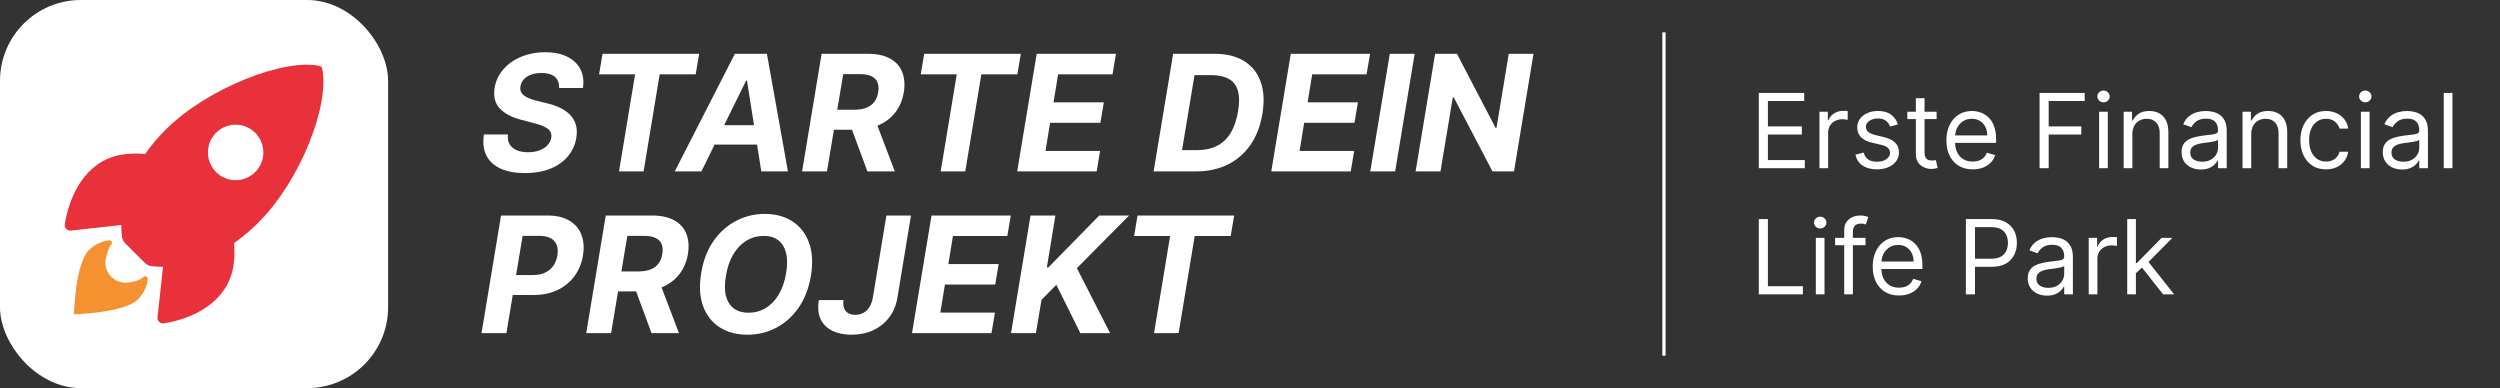
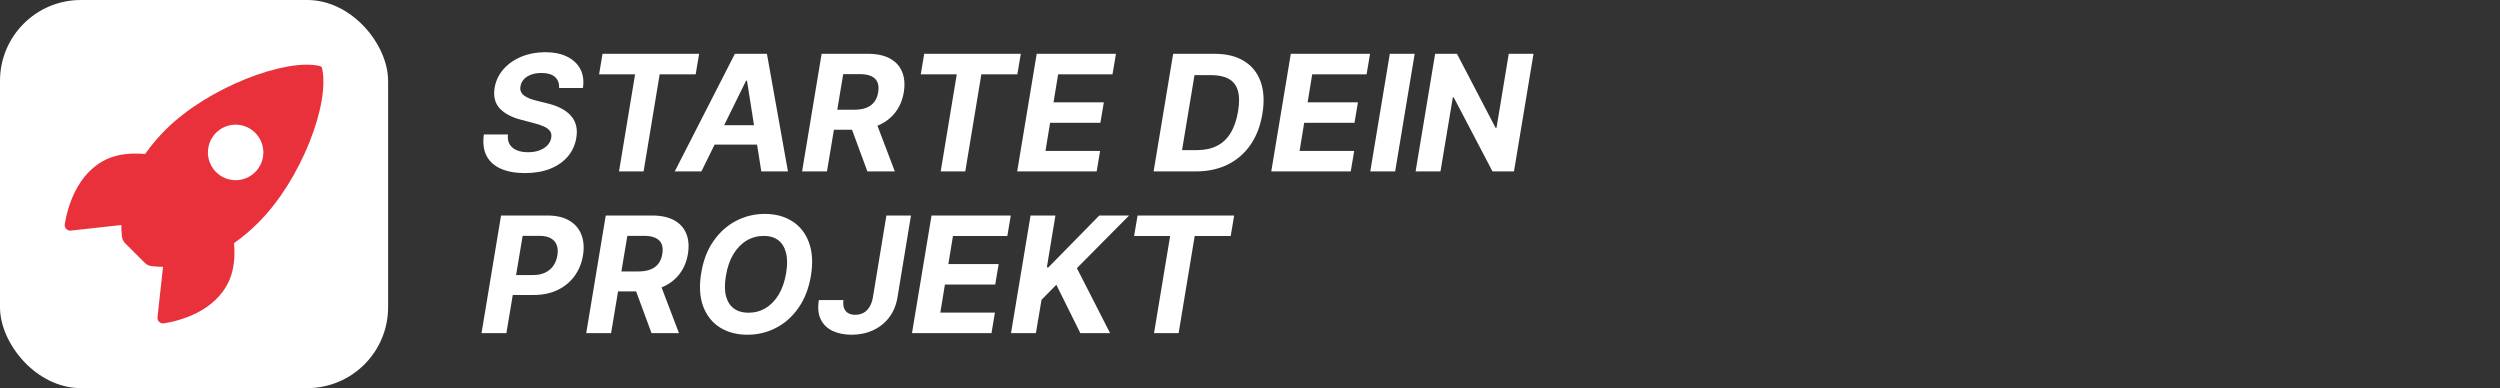
<svg xmlns="http://www.w3.org/2000/svg" width="773" height="120" viewBox="0 0 773 120" fill="none">
  <rect x="0" y="0" width="773" height="120" fill="#333333" stroke="none" />
  <rect width="120" height="120" rx="25" fill="white" />
  <path d="M99.579 21.085C99.546 20.927 99.47 20.782 99.357 20.666C99.245 20.55 99.102 20.469 98.945 20.431C88.486 17.872 64.32 26.993 51.227 40.092C48.891 42.411 46.763 44.929 44.864 47.617C40.827 47.26 36.789 47.558 33.348 49.059C23.639 53.337 20.812 64.497 20.024 69.298C19.98 69.561 19.997 69.83 20.074 70.085C20.151 70.34 20.286 70.574 20.468 70.768C20.651 70.962 20.876 71.111 21.126 71.203C21.376 71.296 21.644 71.329 21.908 71.3L37.5 69.578C37.511 70.755 37.582 71.93 37.712 73.099C37.791 73.912 38.151 74.67 38.73 75.244L44.768 81.273C45.342 81.852 46.099 82.212 46.91 82.292C48.072 82.422 49.24 82.493 50.409 82.504L48.698 98.09C48.669 98.355 48.703 98.623 48.795 98.873C48.887 99.123 49.036 99.348 49.23 99.531C49.423 99.713 49.657 99.849 49.912 99.926C50.166 100.003 50.436 100.02 50.698 99.976C55.486 99.207 66.655 96.378 70.904 86.66C72.404 83.216 72.711 79.194 72.365 75.173C75.057 73.272 77.579 71.141 79.902 68.803C93.036 55.723 102.097 32.074 99.579 21.085ZM66.798 53.199C65.599 51.999 64.782 50.471 64.451 48.806C64.12 47.142 64.289 45.417 64.938 43.849C65.586 42.281 66.685 40.94 68.095 39.998C69.504 39.054 71.162 38.551 72.857 38.551C74.553 38.551 76.21 39.054 77.62 39.998C79.03 40.94 80.128 42.281 80.777 43.849C81.425 45.417 81.595 47.142 81.264 48.806C80.933 50.471 80.116 51.999 78.916 53.199C78.121 53.996 77.177 54.629 76.137 55.06C75.097 55.492 73.983 55.714 72.857 55.714C71.732 55.714 70.617 55.492 69.578 55.06C68.538 54.629 67.594 53.996 66.798 53.199Z" fill="#E9313B" />
-   <path d="M44.357 85.639C43.378 86.621 41.809 87.003 39.919 87.33C35.675 88.054 31.926 84.383 32.689 80.088C32.98 78.46 33.841 76.177 34.376 75.641C34.493 75.526 34.571 75.377 34.599 75.215C34.627 75.054 34.603 74.887 34.531 74.74C34.459 74.592 34.342 74.471 34.197 74.394C34.053 74.317 33.887 74.287 33.725 74.309C31.351 74.6 29.143 75.677 27.451 77.369C23.253 81.575 22.857 97.18 22.857 97.18C22.857 97.18 38.457 96.784 42.655 92.578C44.351 90.887 45.428 88.673 45.714 86.294C45.78 85.547 44.871 85.102 44.357 85.639Z" fill="#F59130" />
  <path d="M172.876 27.201C172.935 25.721 172.503 24.579 171.58 23.774C170.668 22.969 169.289 22.567 167.442 22.567C166.188 22.567 165.099 22.744 164.175 23.099C163.252 23.443 162.512 23.922 161.956 24.538C161.411 25.141 161.074 25.84 160.944 26.633C160.814 27.284 160.855 27.852 161.068 28.337C161.293 28.823 161.642 29.243 162.116 29.598C162.601 29.941 163.175 30.243 163.838 30.504C164.501 30.752 165.205 30.965 165.951 31.143L169.076 31.924C170.603 32.279 171.976 32.753 173.195 33.344C174.426 33.936 175.456 34.664 176.285 35.528C177.125 36.392 177.717 37.41 178.06 38.582C178.404 39.754 178.451 41.098 178.202 42.613C177.824 44.838 176.942 46.768 175.557 48.401C174.172 50.023 172.355 51.284 170.106 52.183C167.857 53.071 165.253 53.515 162.293 53.515C159.358 53.515 156.878 53.065 154.854 52.166C152.83 51.266 151.356 49.934 150.433 48.17C149.521 46.395 149.249 44.199 149.616 41.583H157.055C156.925 42.802 157.103 43.82 157.588 44.637C158.085 45.442 158.825 46.052 159.808 46.466C160.79 46.868 161.944 47.07 163.27 47.07C164.584 47.07 165.75 46.88 166.768 46.501C167.798 46.123 168.632 45.596 169.271 44.921C169.911 44.246 170.301 43.471 170.443 42.595C170.585 41.778 170.461 41.092 170.07 40.535C169.68 39.979 169.052 39.506 168.188 39.115C167.336 38.713 166.277 38.358 165.01 38.05L161.21 37.055C158.275 36.31 156.055 35.144 154.552 33.557C153.049 31.971 152.51 29.835 152.936 27.148C153.315 24.946 154.232 23.023 155.688 21.377C157.156 19.72 159.003 18.436 161.228 17.524C163.465 16.601 165.91 16.139 168.561 16.139C171.26 16.139 173.539 16.607 175.397 17.542C177.255 18.465 178.611 19.755 179.463 21.413C180.315 23.07 180.576 24.999 180.244 27.201H172.876ZM185.238 22.975L186.303 16.636H216.169L215.103 22.975H203.97L198.999 53H191.399L196.371 22.975H185.238ZM216.874 53H208.636L227.226 16.636H237.134L243.632 53H235.393L230.972 24.946H230.688L216.874 53ZM218.756 38.707H238.217L237.187 44.708H217.727L218.756 38.707ZM248.009 53L254.046 16.636H268.392C271.139 16.636 273.4 17.122 275.175 18.092C276.962 19.063 278.217 20.442 278.939 22.229C279.673 24.005 279.845 26.1 279.454 28.515C279.052 30.93 278.182 33.001 276.844 34.729C275.518 36.458 273.79 37.789 271.659 38.724C269.541 39.648 267.084 40.109 264.291 40.109H254.685L255.75 33.93H264.096C265.563 33.93 266.818 33.729 267.86 33.327C268.901 32.924 269.724 32.321 270.328 31.516C270.943 30.711 271.346 29.71 271.535 28.515C271.736 27.296 271.665 26.278 271.322 25.461C270.979 24.632 270.357 24.005 269.458 23.579C268.558 23.141 267.374 22.922 265.907 22.922H260.722L255.697 53H248.009ZM270.381 36.452L276.684 53H268.197L262.089 36.452H270.381ZM284.701 22.975L285.766 16.636H315.631L314.566 22.975H303.433L298.462 53H290.862L295.834 22.975H284.701ZM314.513 53L320.55 16.636H345.053L343.987 22.975H327.173L325.752 31.64H341.306L340.241 37.979H324.687L323.266 46.661H340.152L339.087 53H314.513ZM369.768 53H356.7L362.737 16.636H375.557C379.214 16.636 382.251 17.382 384.665 18.874C387.092 20.365 388.803 22.502 389.797 25.283C390.791 28.053 390.969 31.362 390.33 35.209C389.714 38.926 388.489 42.116 386.654 44.779C384.819 47.431 382.47 49.467 379.605 50.887C376.741 52.296 373.462 53 369.768 53ZM365.489 46.413H370.212C372.497 46.413 374.497 45.986 376.214 45.134C377.942 44.282 379.357 42.968 380.457 41.193C381.57 39.417 382.357 37.144 382.819 34.374C383.257 31.746 383.227 29.616 382.73 27.982C382.245 26.337 381.304 25.135 379.907 24.378C378.51 23.608 376.675 23.224 374.403 23.224H369.342L365.489 46.413ZM393.077 53L399.114 16.636H423.617L422.552 22.975H405.737L404.317 31.64H419.871L418.805 37.979H403.251L401.831 46.661H418.716L417.651 53H393.077ZM437.418 16.636L431.381 53H423.692L429.729 16.636H437.418ZM474.159 16.636L468.122 53H461.481L449.496 30.113H449.212L445.394 53H437.706L443.743 16.636H450.49L462.422 39.506H462.724L466.506 16.636H474.159ZM148.888 103L154.925 66.636H169.271C172.018 66.636 174.272 67.163 176.036 68.217C177.812 69.258 179.055 70.708 179.765 72.567C180.487 74.413 180.653 76.544 180.262 78.959C179.86 81.385 178.984 83.522 177.634 85.369C176.297 87.203 174.557 88.636 172.414 89.665C170.272 90.695 167.798 91.21 164.992 91.21H155.848L156.86 85.049H164.761C166.253 85.049 167.525 84.794 168.579 84.285C169.644 83.765 170.491 83.049 171.118 82.137C171.745 81.214 172.154 80.154 172.343 78.959C172.544 77.74 172.479 76.68 172.148 75.781C171.816 74.881 171.207 74.183 170.319 73.685C169.443 73.176 168.265 72.922 166.786 72.922H161.601L156.576 103H148.888ZM181.261 103L187.298 66.636H201.644C204.391 66.636 206.651 67.122 208.427 68.092C210.214 69.063 211.469 70.442 212.191 72.229C212.925 74.005 213.097 76.1 212.706 78.515C212.304 80.93 211.434 83.001 210.096 84.729C208.77 86.458 207.042 87.789 204.911 88.724C202.793 89.648 200.336 90.109 197.543 90.109H187.937L189.002 83.93H197.347C198.815 83.93 200.07 83.729 201.112 83.327C202.153 82.924 202.976 82.32 203.58 81.516C204.195 80.711 204.598 79.71 204.787 78.515C204.988 77.296 204.917 76.278 204.574 75.461C204.231 74.632 203.609 74.005 202.71 73.579C201.81 73.141 200.626 72.922 199.159 72.922H193.974L188.949 103H181.261ZM203.633 86.452L209.936 103H201.449L195.341 86.452H203.633ZM250.73 85.315C250.067 89.198 248.783 92.495 246.877 95.205C244.983 97.916 242.669 99.976 239.934 101.384C237.212 102.793 234.276 103.497 231.128 103.497C227.825 103.497 224.978 102.746 222.587 101.242C220.208 99.739 218.486 97.567 217.42 94.726C216.355 91.873 216.154 88.434 216.817 84.41C217.456 80.515 218.728 77.213 220.634 74.502C222.54 71.78 224.866 69.708 227.612 68.288C230.358 66.855 233.312 66.139 236.472 66.139C239.751 66.139 242.58 66.897 244.959 68.412C247.35 69.927 249.073 72.117 250.126 74.981C251.192 77.834 251.393 81.279 250.73 85.315ZM243.077 84.41C243.492 81.912 243.474 79.817 243.024 78.124C242.586 76.42 241.781 75.129 240.609 74.254C239.437 73.378 237.958 72.94 236.17 72.94C234.229 72.94 232.448 73.425 230.826 74.396C229.216 75.366 227.855 76.775 226.742 78.621C225.641 80.456 224.878 82.688 224.452 85.315C224.025 87.825 224.037 89.92 224.487 91.601C224.949 93.282 225.771 94.554 226.955 95.418C228.151 96.271 229.636 96.697 231.412 96.697C233.341 96.697 235.105 96.223 236.703 95.276C238.313 94.317 239.668 92.927 240.769 91.104C241.87 89.269 242.639 87.038 243.077 84.41ZM274.074 66.636H281.674L277.483 92.045C277.081 94.4 276.229 96.436 274.926 98.153C273.624 99.857 271.973 101.177 269.973 102.112C267.972 103.036 265.741 103.497 263.279 103.497C261.065 103.497 259.124 103.107 257.455 102.325C255.798 101.544 254.573 100.36 253.779 98.774C252.998 97.188 252.803 95.188 253.194 92.773H260.793C260.675 93.755 260.734 94.584 260.971 95.258C261.219 95.933 261.639 96.448 262.231 96.803C262.823 97.158 263.563 97.336 264.451 97.336C265.409 97.336 266.262 97.129 267.007 96.715C267.753 96.3 268.369 95.691 268.854 94.886C269.351 94.081 269.7 93.098 269.902 91.938L274.074 66.636ZM281.993 103L288.03 66.636H312.533L311.468 72.975H294.653L293.233 81.64H308.787L307.721 87.979H292.167L290.747 96.661H307.632L306.567 103H281.993ZM312.608 103L318.645 66.636H326.334L323.688 82.67H324.167L339.899 66.636H349.114L332.974 82.918L343.237 103H334.04L326.618 88.05L322.037 92.702L320.297 103H312.608ZM350.668 72.975L351.733 66.636H381.598L380.533 72.975H369.4L364.428 103H356.829L361.801 72.975H350.668Z" fill="white" />
-   <line x1="514.5" y1="110" x2="514.5" y2="10" stroke="white" />
-   <path d="M543.818 52V28.727H557.864V31.227H546.636V39.091H557.136V41.591H546.636V49.5H558.045V52H543.818ZM562.58 52V34.545H565.17V37.182H565.352C565.67 36.318 566.246 35.617 567.08 35.08C567.913 34.542 568.852 34.273 569.898 34.273C570.095 34.273 570.341 34.276 570.636 34.284C570.932 34.292 571.155 34.303 571.307 34.318V37.045C571.216 37.023 571.008 36.989 570.682 36.943C570.364 36.89 570.027 36.864 569.67 36.864C568.822 36.864 568.064 37.042 567.398 37.398C566.739 37.746 566.216 38.231 565.83 38.852C565.451 39.466 565.261 40.167 565.261 40.955V52H562.58ZM586.849 38.455L584.44 39.136C584.289 38.735 584.065 38.345 583.77 37.966C583.482 37.58 583.088 37.261 582.588 37.011C582.088 36.761 581.448 36.636 580.668 36.636C579.599 36.636 578.709 36.883 577.997 37.375C577.293 37.86 576.94 38.477 576.94 39.227C576.94 39.894 577.183 40.42 577.668 40.807C578.152 41.193 578.91 41.515 579.94 41.773L582.531 42.409C584.092 42.788 585.255 43.367 586.02 44.148C586.785 44.92 587.168 45.917 587.168 47.136C587.168 48.136 586.88 49.03 586.304 49.818C585.736 50.606 584.94 51.227 583.918 51.682C582.895 52.136 581.705 52.364 580.349 52.364C578.569 52.364 577.096 51.977 575.929 51.205C574.762 50.432 574.024 49.303 573.713 47.818L576.259 47.182C576.501 48.121 576.959 48.826 577.634 49.295C578.315 49.765 579.205 50 580.304 50C581.554 50 582.546 49.735 583.281 49.205C584.024 48.667 584.395 48.023 584.395 47.273C584.395 46.667 584.183 46.159 583.759 45.75C583.334 45.333 582.683 45.023 581.804 44.818L578.895 44.136C577.296 43.758 576.122 43.17 575.372 42.375C574.63 41.572 574.259 40.568 574.259 39.364C574.259 38.379 574.535 37.508 575.088 36.75C575.649 35.992 576.41 35.398 577.372 34.966C578.342 34.534 579.44 34.318 580.668 34.318C582.395 34.318 583.751 34.697 584.736 35.455C585.728 36.212 586.433 37.212 586.849 38.455ZM598.795 34.545V36.818H589.75V34.545H598.795ZM592.386 30.364H595.068V47C595.068 47.758 595.178 48.326 595.398 48.705C595.625 49.076 595.913 49.326 596.261 49.455C596.617 49.576 596.992 49.636 597.386 49.636C597.682 49.636 597.924 49.621 598.114 49.591C598.303 49.553 598.455 49.523 598.568 49.5L599.114 51.909C598.932 51.977 598.678 52.045 598.352 52.114C598.027 52.189 597.614 52.227 597.114 52.227C596.356 52.227 595.614 52.064 594.886 51.739C594.167 51.413 593.568 50.917 593.091 50.25C592.621 49.583 592.386 48.742 592.386 47.727V30.364ZM609.96 52.364C608.278 52.364 606.828 51.992 605.608 51.25C604.396 50.5 603.46 49.455 602.801 48.114C602.15 46.765 601.824 45.197 601.824 43.409C601.824 41.621 602.15 40.045 602.801 38.682C603.46 37.311 604.377 36.242 605.551 35.477C606.733 34.705 608.112 34.318 609.688 34.318C610.597 34.318 611.494 34.47 612.381 34.773C613.267 35.076 614.074 35.568 614.801 36.25C615.528 36.924 616.108 37.818 616.54 38.932C616.972 40.045 617.188 41.417 617.188 43.045V44.182H603.733V41.864H614.46C614.46 40.879 614.263 40 613.869 39.227C613.483 38.455 612.93 37.845 612.21 37.398C611.498 36.951 610.657 36.727 609.688 36.727C608.619 36.727 607.695 36.992 606.915 37.523C606.142 38.045 605.547 38.727 605.131 39.568C604.714 40.409 604.506 41.311 604.506 42.273V43.818C604.506 45.136 604.733 46.254 605.188 47.17C605.65 48.08 606.29 48.773 607.108 49.25C607.926 49.72 608.877 49.955 609.96 49.955C610.665 49.955 611.301 49.856 611.869 49.659C612.445 49.455 612.941 49.151 613.358 48.75C613.775 48.341 614.097 47.833 614.324 47.227L616.915 47.955C616.642 48.833 616.184 49.606 615.54 50.273C614.896 50.932 614.1 51.447 613.153 51.818C612.206 52.182 611.142 52.364 609.96 52.364ZM630.631 52V28.727H644.585V31.227H633.449V39.091H643.54V41.591H633.449V52H630.631ZM649.048 52V34.545H651.73V52H649.048ZM650.412 31.636C649.889 31.636 649.438 31.458 649.06 31.102C648.688 30.746 648.503 30.318 648.503 29.818C648.503 29.318 648.688 28.89 649.06 28.534C649.438 28.178 649.889 28 650.412 28C650.935 28 651.382 28.178 651.753 28.534C652.132 28.89 652.321 29.318 652.321 29.818C652.321 30.318 652.132 30.746 651.753 31.102C651.382 31.458 650.935 31.636 650.412 31.636ZM659.324 41.5V52H656.642V34.545H659.233V37.273H659.46C659.869 36.386 660.491 35.674 661.324 35.136C662.157 34.591 663.233 34.318 664.551 34.318C665.733 34.318 666.767 34.561 667.653 35.045C668.54 35.523 669.229 36.25 669.722 37.227C670.214 38.197 670.46 39.424 670.46 40.909V52H667.778V41.091C667.778 39.72 667.422 38.651 666.71 37.886C665.998 37.114 665.021 36.727 663.778 36.727C662.922 36.727 662.157 36.913 661.483 37.284C660.816 37.655 660.29 38.197 659.903 38.909C659.517 39.621 659.324 40.485 659.324 41.5ZM680.497 52.409C679.391 52.409 678.387 52.201 677.486 51.784C676.584 51.36 675.868 50.75 675.338 49.955C674.808 49.151 674.543 48.182 674.543 47.045C674.543 46.045 674.74 45.235 675.134 44.614C675.527 43.985 676.054 43.492 676.713 43.136C677.372 42.78 678.099 42.515 678.895 42.341C679.698 42.159 680.505 42.015 681.315 41.909C682.376 41.773 683.236 41.67 683.895 41.602C684.562 41.526 685.046 41.401 685.349 41.227C685.66 41.053 685.815 40.75 685.815 40.318V40.227C685.815 39.106 685.509 38.235 684.895 37.614C684.289 36.992 683.368 36.682 682.134 36.682C680.853 36.682 679.849 36.962 679.122 37.523C678.395 38.083 677.884 38.682 677.588 39.318L675.043 38.409C675.497 37.349 676.103 36.523 676.861 35.932C677.626 35.333 678.459 34.917 679.361 34.682C680.27 34.439 681.164 34.318 682.043 34.318C682.603 34.318 683.247 34.386 683.974 34.523C684.709 34.651 685.418 34.92 686.099 35.33C686.789 35.739 687.361 36.356 687.815 37.182C688.27 38.008 688.497 39.114 688.497 40.5V52H685.815V49.636H685.679C685.497 50.015 685.194 50.42 684.77 50.852C684.346 51.284 683.781 51.651 683.077 51.955C682.372 52.258 681.512 52.409 680.497 52.409ZM680.906 50C681.967 50 682.861 49.792 683.588 49.375C684.323 48.958 684.876 48.42 685.247 47.761C685.626 47.102 685.815 46.409 685.815 45.682V43.227C685.702 43.364 685.452 43.489 685.065 43.602C684.687 43.708 684.247 43.803 683.747 43.886C683.255 43.962 682.774 44.03 682.304 44.091C681.842 44.144 681.467 44.189 681.179 44.227C680.482 44.318 679.83 44.466 679.224 44.67C678.626 44.867 678.141 45.167 677.77 45.568C677.406 45.962 677.224 46.5 677.224 47.182C677.224 48.114 677.569 48.818 678.259 49.295C678.955 49.765 679.838 50 680.906 50ZM696.074 41.5V52H693.392V34.545H695.983V37.273H696.21C696.619 36.386 697.241 35.674 698.074 35.136C698.907 34.591 699.983 34.318 701.301 34.318C702.483 34.318 703.517 34.561 704.403 35.045C705.29 35.523 705.979 36.25 706.472 37.227C706.964 38.197 707.21 39.424 707.21 40.909V52H704.528V41.091C704.528 39.72 704.172 38.651 703.46 37.886C702.748 37.114 701.771 36.727 700.528 36.727C699.672 36.727 698.907 36.913 698.233 37.284C697.566 37.655 697.04 38.197 696.653 38.909C696.267 39.621 696.074 40.485 696.074 41.5ZM719.202 52.364C717.565 52.364 716.156 51.977 714.974 51.205C713.793 50.432 712.884 49.367 712.247 48.011C711.611 46.655 711.293 45.106 711.293 43.364C711.293 41.591 711.618 40.026 712.27 38.67C712.929 37.307 713.846 36.242 715.02 35.477C716.202 34.705 717.58 34.318 719.156 34.318C720.384 34.318 721.49 34.545 722.474 35C723.459 35.455 724.266 36.091 724.895 36.909C725.524 37.727 725.914 38.682 726.065 39.773H723.384C723.179 38.977 722.724 38.273 722.02 37.659C721.323 37.038 720.384 36.727 719.202 36.727C718.156 36.727 717.24 37 716.452 37.545C715.671 38.083 715.062 38.845 714.622 39.83C714.19 40.807 713.974 41.955 713.974 43.273C713.974 44.621 714.187 45.795 714.611 46.795C715.043 47.795 715.649 48.572 716.429 49.125C717.217 49.678 718.141 49.955 719.202 49.955C719.899 49.955 720.531 49.833 721.099 49.591C721.668 49.349 722.149 49 722.543 48.545C722.937 48.091 723.217 47.545 723.384 46.909H726.065C725.914 47.939 725.539 48.867 724.94 49.693C724.349 50.511 723.565 51.163 722.588 51.648C721.618 52.125 720.49 52.364 719.202 52.364ZM729.986 52V34.545H732.668V52H729.986ZM731.349 31.636C730.827 31.636 730.376 31.458 729.997 31.102C729.626 30.746 729.44 30.318 729.44 29.818C729.44 29.318 729.626 28.89 729.997 28.534C730.376 28.178 730.827 28 731.349 28C731.872 28 732.319 28.178 732.69 28.534C733.069 28.89 733.259 29.318 733.259 29.818C733.259 30.318 733.069 30.746 732.69 31.102C732.319 31.458 731.872 31.636 731.349 31.636ZM742.716 52.409C741.61 52.409 740.606 52.201 739.705 51.784C738.803 51.36 738.087 50.75 737.557 49.955C737.027 49.151 736.761 48.182 736.761 47.045C736.761 46.045 736.958 45.235 737.352 44.614C737.746 43.985 738.273 43.492 738.932 43.136C739.591 42.78 740.318 42.515 741.114 42.341C741.917 42.159 742.723 42.015 743.534 41.909C744.595 41.773 745.455 41.67 746.114 41.602C746.78 41.526 747.265 41.401 747.568 41.227C747.879 41.053 748.034 40.75 748.034 40.318V40.227C748.034 39.106 747.727 38.235 747.114 37.614C746.508 36.992 745.587 36.682 744.352 36.682C743.072 36.682 742.068 36.962 741.341 37.523C740.614 38.083 740.102 38.682 739.807 39.318L737.261 38.409C737.716 37.349 738.322 36.523 739.08 35.932C739.845 35.333 740.678 34.917 741.58 34.682C742.489 34.439 743.383 34.318 744.261 34.318C744.822 34.318 745.466 34.386 746.193 34.523C746.928 34.651 747.636 34.92 748.318 35.33C749.008 35.739 749.58 36.356 750.034 37.182C750.489 38.008 750.716 39.114 750.716 40.5V52H748.034V49.636H747.898C747.716 50.015 747.413 50.42 746.989 50.852C746.564 51.284 746 51.651 745.295 51.955C744.591 52.258 743.731 52.409 742.716 52.409ZM743.125 50C744.186 50 745.08 49.792 745.807 49.375C746.542 48.958 747.095 48.42 747.466 47.761C747.845 47.102 748.034 46.409 748.034 45.682V43.227C747.92 43.364 747.67 43.489 747.284 43.602C746.905 43.708 746.466 43.803 745.966 43.886C745.473 43.962 744.992 44.03 744.523 44.091C744.061 44.144 743.686 44.189 743.398 44.227C742.701 44.318 742.049 44.466 741.443 44.67C740.845 44.867 740.36 45.167 739.989 45.568C739.625 45.962 739.443 46.5 739.443 47.182C739.443 48.114 739.788 48.818 740.477 49.295C741.174 49.765 742.057 50 743.125 50ZM758.293 28.727V52H755.611V28.727H758.293ZM543.818 91V67.727H546.636V88.5H557.455V91H543.818ZM561.455 91V73.546H564.136V91H561.455ZM562.818 70.636C562.295 70.636 561.845 70.458 561.466 70.102C561.095 69.746 560.909 69.318 560.909 68.818C560.909 68.318 561.095 67.89 561.466 67.534C561.845 67.178 562.295 67 562.818 67C563.341 67 563.788 67.178 564.159 67.534C564.538 67.89 564.727 68.318 564.727 68.818C564.727 69.318 564.538 69.746 564.159 70.102C563.788 70.458 563.341 70.636 562.818 70.636ZM576.821 73.546V75.818H567.412V73.546H576.821ZM570.23 91V71.136C570.23 70.136 570.465 69.303 570.935 68.636C571.404 67.97 572.014 67.47 572.764 67.136C573.514 66.803 574.306 66.636 575.139 66.636C575.798 66.636 576.336 66.689 576.753 66.796C577.17 66.901 577.48 67 577.685 67.091L576.912 69.409C576.776 69.364 576.586 69.307 576.344 69.239C576.109 69.171 575.798 69.136 575.412 69.136C574.526 69.136 573.885 69.36 573.491 69.807C573.105 70.254 572.912 70.909 572.912 71.773V91H570.23ZM587.179 91.364C585.497 91.364 584.046 90.992 582.827 90.25C581.615 89.5 580.679 88.454 580.02 87.114C579.368 85.765 579.043 84.197 579.043 82.409C579.043 80.621 579.368 79.046 580.02 77.682C580.679 76.311 581.596 75.242 582.77 74.477C583.952 73.704 585.33 73.318 586.906 73.318C587.815 73.318 588.713 73.47 589.599 73.773C590.486 74.076 591.293 74.568 592.02 75.25C592.747 75.924 593.327 76.818 593.759 77.932C594.19 79.046 594.406 80.417 594.406 82.046V83.182H580.952V80.864H591.679C591.679 79.879 591.482 79 591.088 78.227C590.702 77.454 590.149 76.845 589.429 76.398C588.717 75.951 587.876 75.727 586.906 75.727C585.838 75.727 584.914 75.992 584.134 76.523C583.361 77.046 582.766 77.727 582.349 78.568C581.933 79.409 581.724 80.311 581.724 81.273V82.818C581.724 84.136 581.952 85.254 582.406 86.171C582.868 87.079 583.509 87.773 584.327 88.25C585.145 88.72 586.096 88.954 587.179 88.954C587.884 88.954 588.52 88.856 589.088 88.659C589.664 88.454 590.16 88.151 590.577 87.75C590.993 87.341 591.315 86.833 591.543 86.227L594.134 86.954C593.861 87.833 593.402 88.606 592.759 89.273C592.115 89.932 591.319 90.447 590.372 90.818C589.425 91.182 588.361 91.364 587.179 91.364ZM607.849 91V67.727H615.713C617.539 67.727 619.031 68.057 620.19 68.716C621.357 69.367 622.221 70.25 622.781 71.364C623.342 72.477 623.622 73.72 623.622 75.091C623.622 76.462 623.342 77.708 622.781 78.829C622.228 79.951 621.372 80.845 620.213 81.511C619.054 82.171 617.569 82.5 615.759 82.5H610.122V80H615.668C616.918 80 617.921 79.784 618.679 79.352C619.437 78.921 619.986 78.337 620.327 77.602C620.675 76.86 620.849 76.023 620.849 75.091C620.849 74.159 620.675 73.326 620.327 72.591C619.986 71.856 619.433 71.28 618.668 70.864C617.902 70.439 616.887 70.227 615.622 70.227H610.668V91H607.849ZM632.935 91.409C631.829 91.409 630.825 91.201 629.923 90.784C629.022 90.36 628.306 89.75 627.776 88.954C627.245 88.151 626.98 87.182 626.98 86.046C626.98 85.046 627.177 84.235 627.571 83.614C627.965 82.985 628.491 82.492 629.151 82.136C629.81 81.78 630.537 81.515 631.332 81.341C632.135 81.159 632.942 81.015 633.753 80.909C634.813 80.773 635.673 80.671 636.332 80.602C636.999 80.526 637.484 80.401 637.787 80.227C638.098 80.053 638.253 79.75 638.253 79.318V79.227C638.253 78.106 637.946 77.235 637.332 76.614C636.726 75.992 635.806 75.682 634.571 75.682C633.291 75.682 632.287 75.962 631.56 76.523C630.832 77.083 630.321 77.682 630.026 78.318L627.48 77.409C627.935 76.349 628.541 75.523 629.298 74.932C630.063 74.333 630.897 73.917 631.798 73.682C632.707 73.439 633.601 73.318 634.48 73.318C635.041 73.318 635.685 73.386 636.412 73.523C637.147 73.651 637.855 73.921 638.537 74.329C639.226 74.739 639.798 75.356 640.253 76.182C640.707 77.008 640.935 78.114 640.935 79.5V91H638.253V88.636H638.116C637.935 89.015 637.632 89.421 637.207 89.852C636.783 90.284 636.219 90.651 635.514 90.954C634.81 91.258 633.95 91.409 632.935 91.409ZM633.344 89C634.404 89 635.298 88.792 636.026 88.375C636.76 87.958 637.313 87.421 637.685 86.761C638.063 86.102 638.253 85.409 638.253 84.682V82.227C638.139 82.364 637.889 82.489 637.503 82.602C637.124 82.708 636.685 82.803 636.185 82.886C635.692 82.962 635.211 83.03 634.741 83.091C634.279 83.144 633.904 83.189 633.616 83.227C632.92 83.318 632.268 83.466 631.662 83.671C631.063 83.867 630.579 84.167 630.207 84.568C629.844 84.962 629.662 85.5 629.662 86.182C629.662 87.114 630.007 87.818 630.696 88.296C631.393 88.765 632.276 89 633.344 89ZM645.83 91V73.546H648.42V76.182H648.602C648.92 75.318 649.496 74.617 650.33 74.079C651.163 73.542 652.102 73.273 653.148 73.273C653.345 73.273 653.591 73.276 653.886 73.284C654.182 73.292 654.405 73.303 654.557 73.318V76.046C654.466 76.023 654.258 75.989 653.932 75.943C653.614 75.89 653.277 75.864 652.92 75.864C652.072 75.864 651.314 76.042 650.648 76.398C649.989 76.746 649.466 77.231 649.08 77.852C648.701 78.466 648.511 79.167 648.511 79.954V91H645.83ZM660.236 84.636L660.19 81.318H660.736L668.372 73.546H671.69L663.554 81.773H663.327L660.236 84.636ZM657.736 91V67.727H660.418V91H657.736ZM668.827 91L662.009 82.364L663.918 80.5L672.236 91H668.827Z" fill="white" />
</svg>